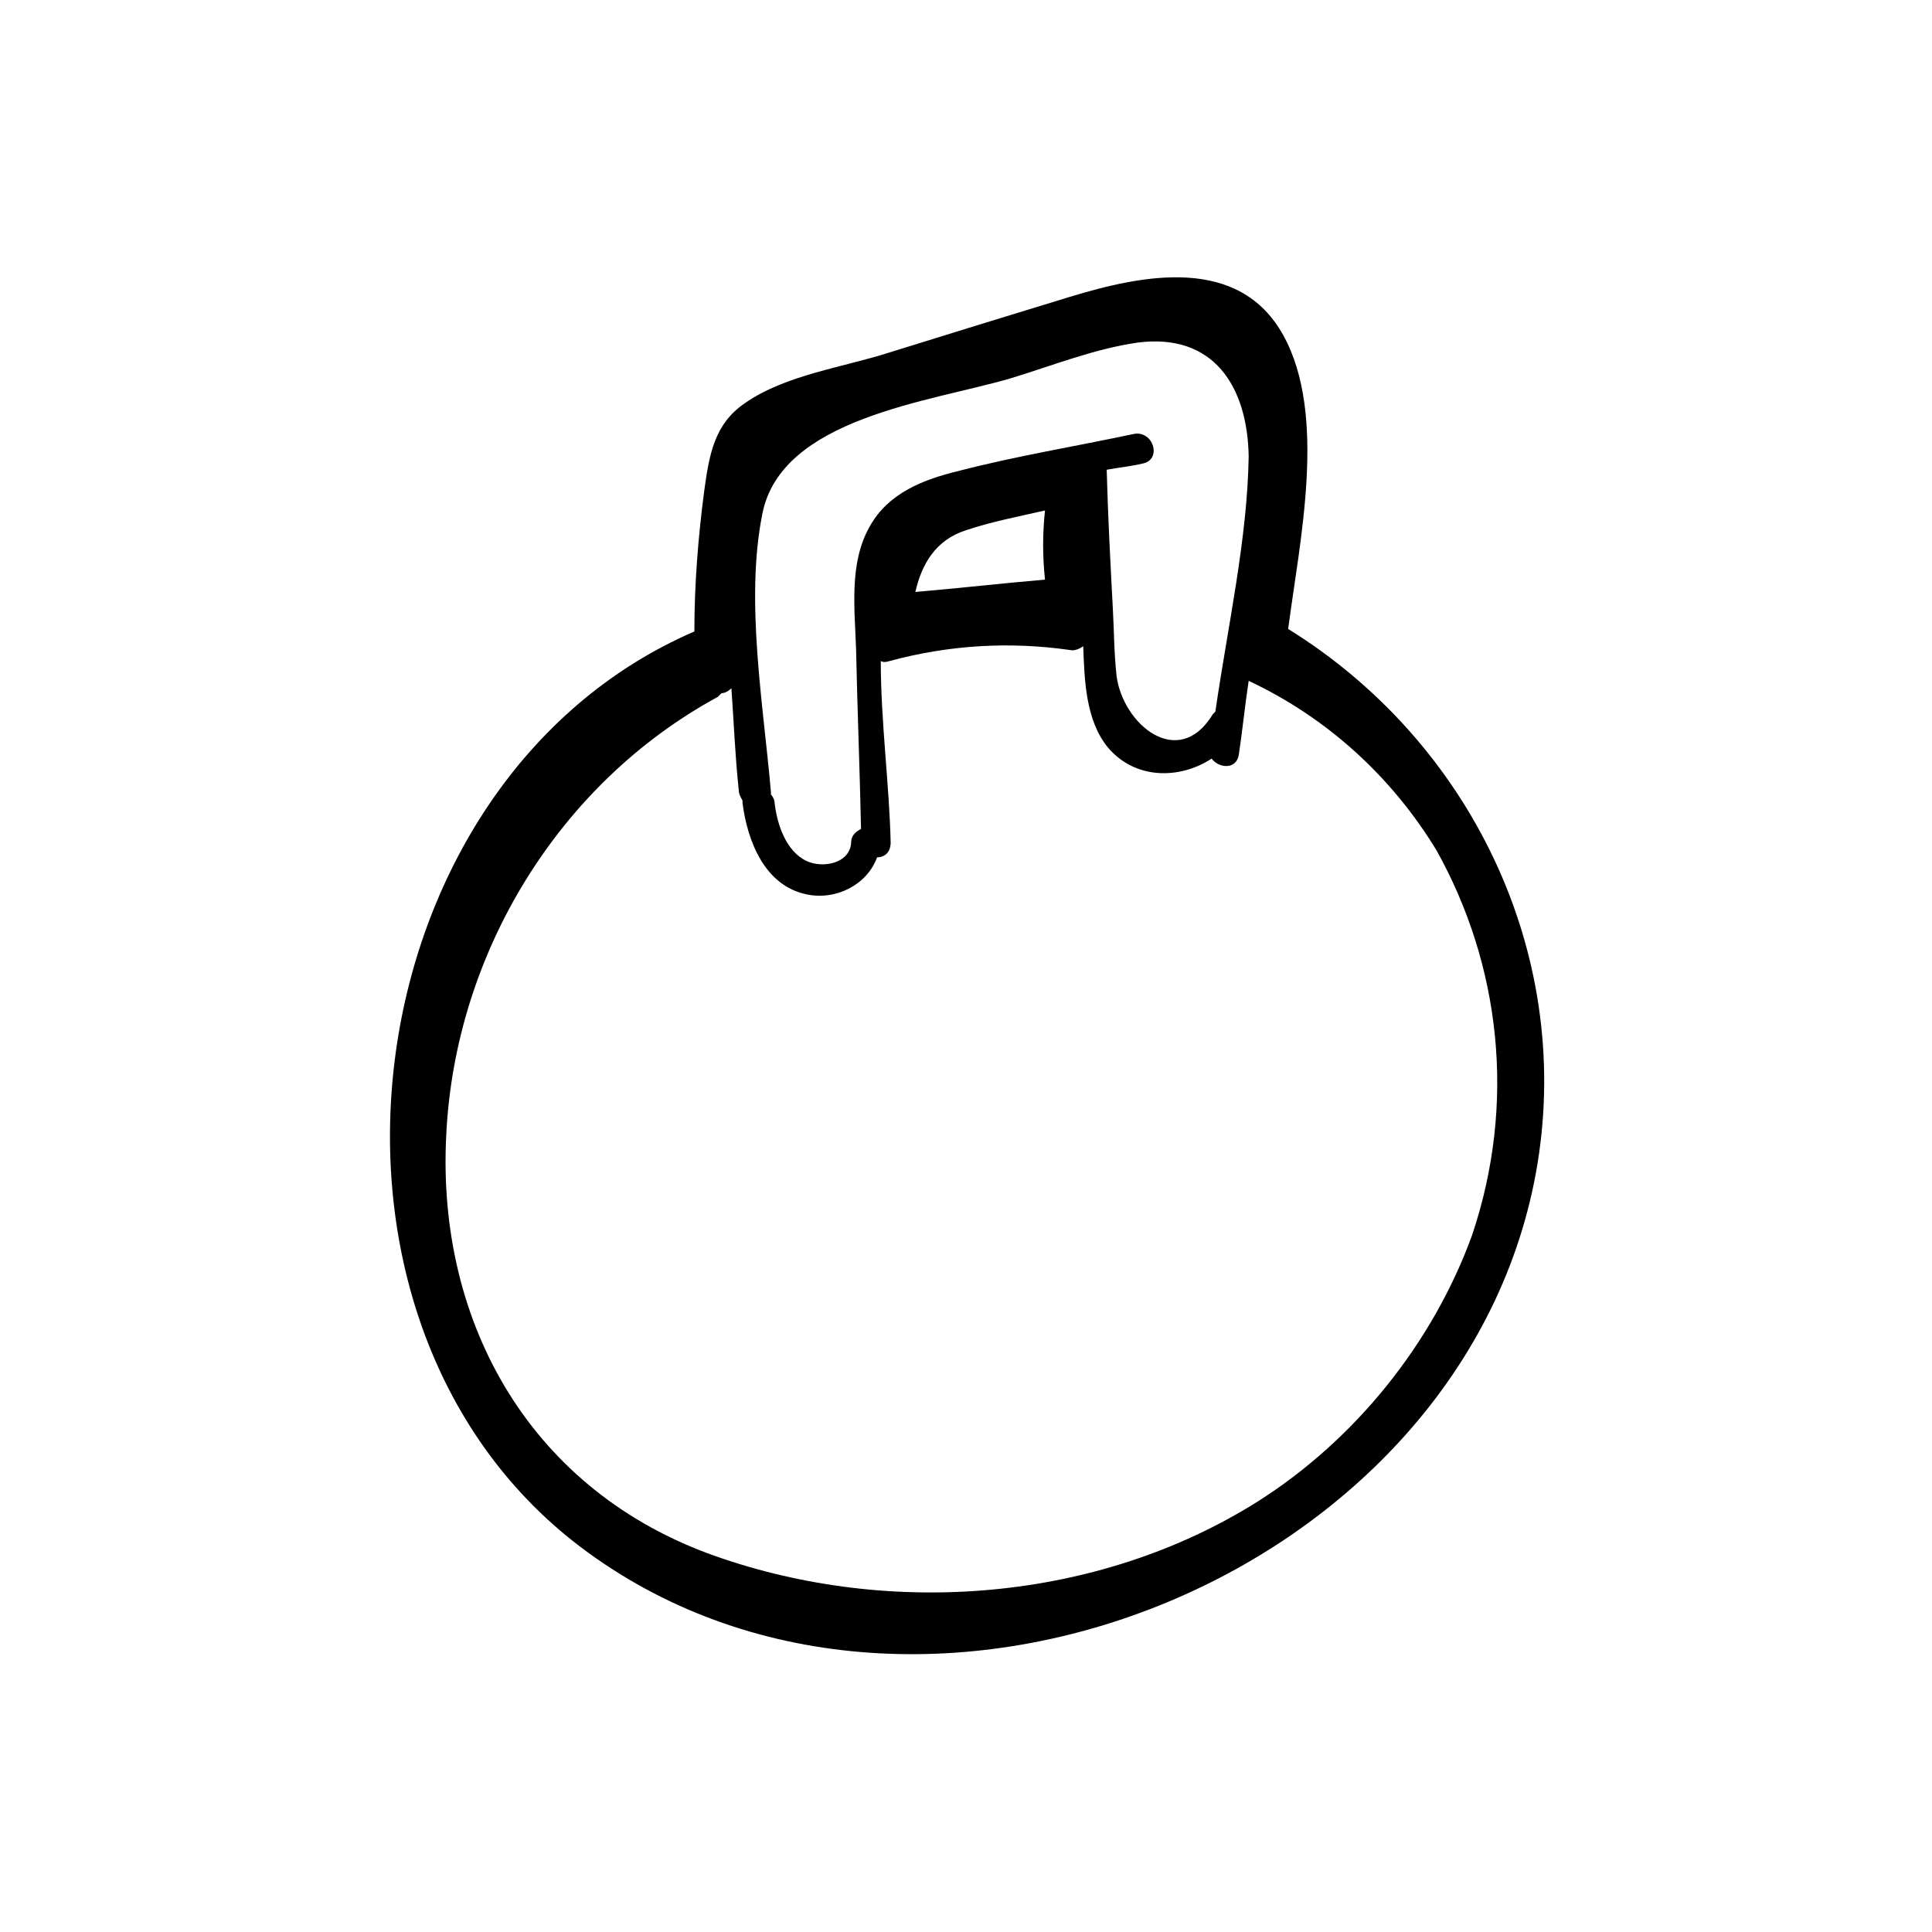
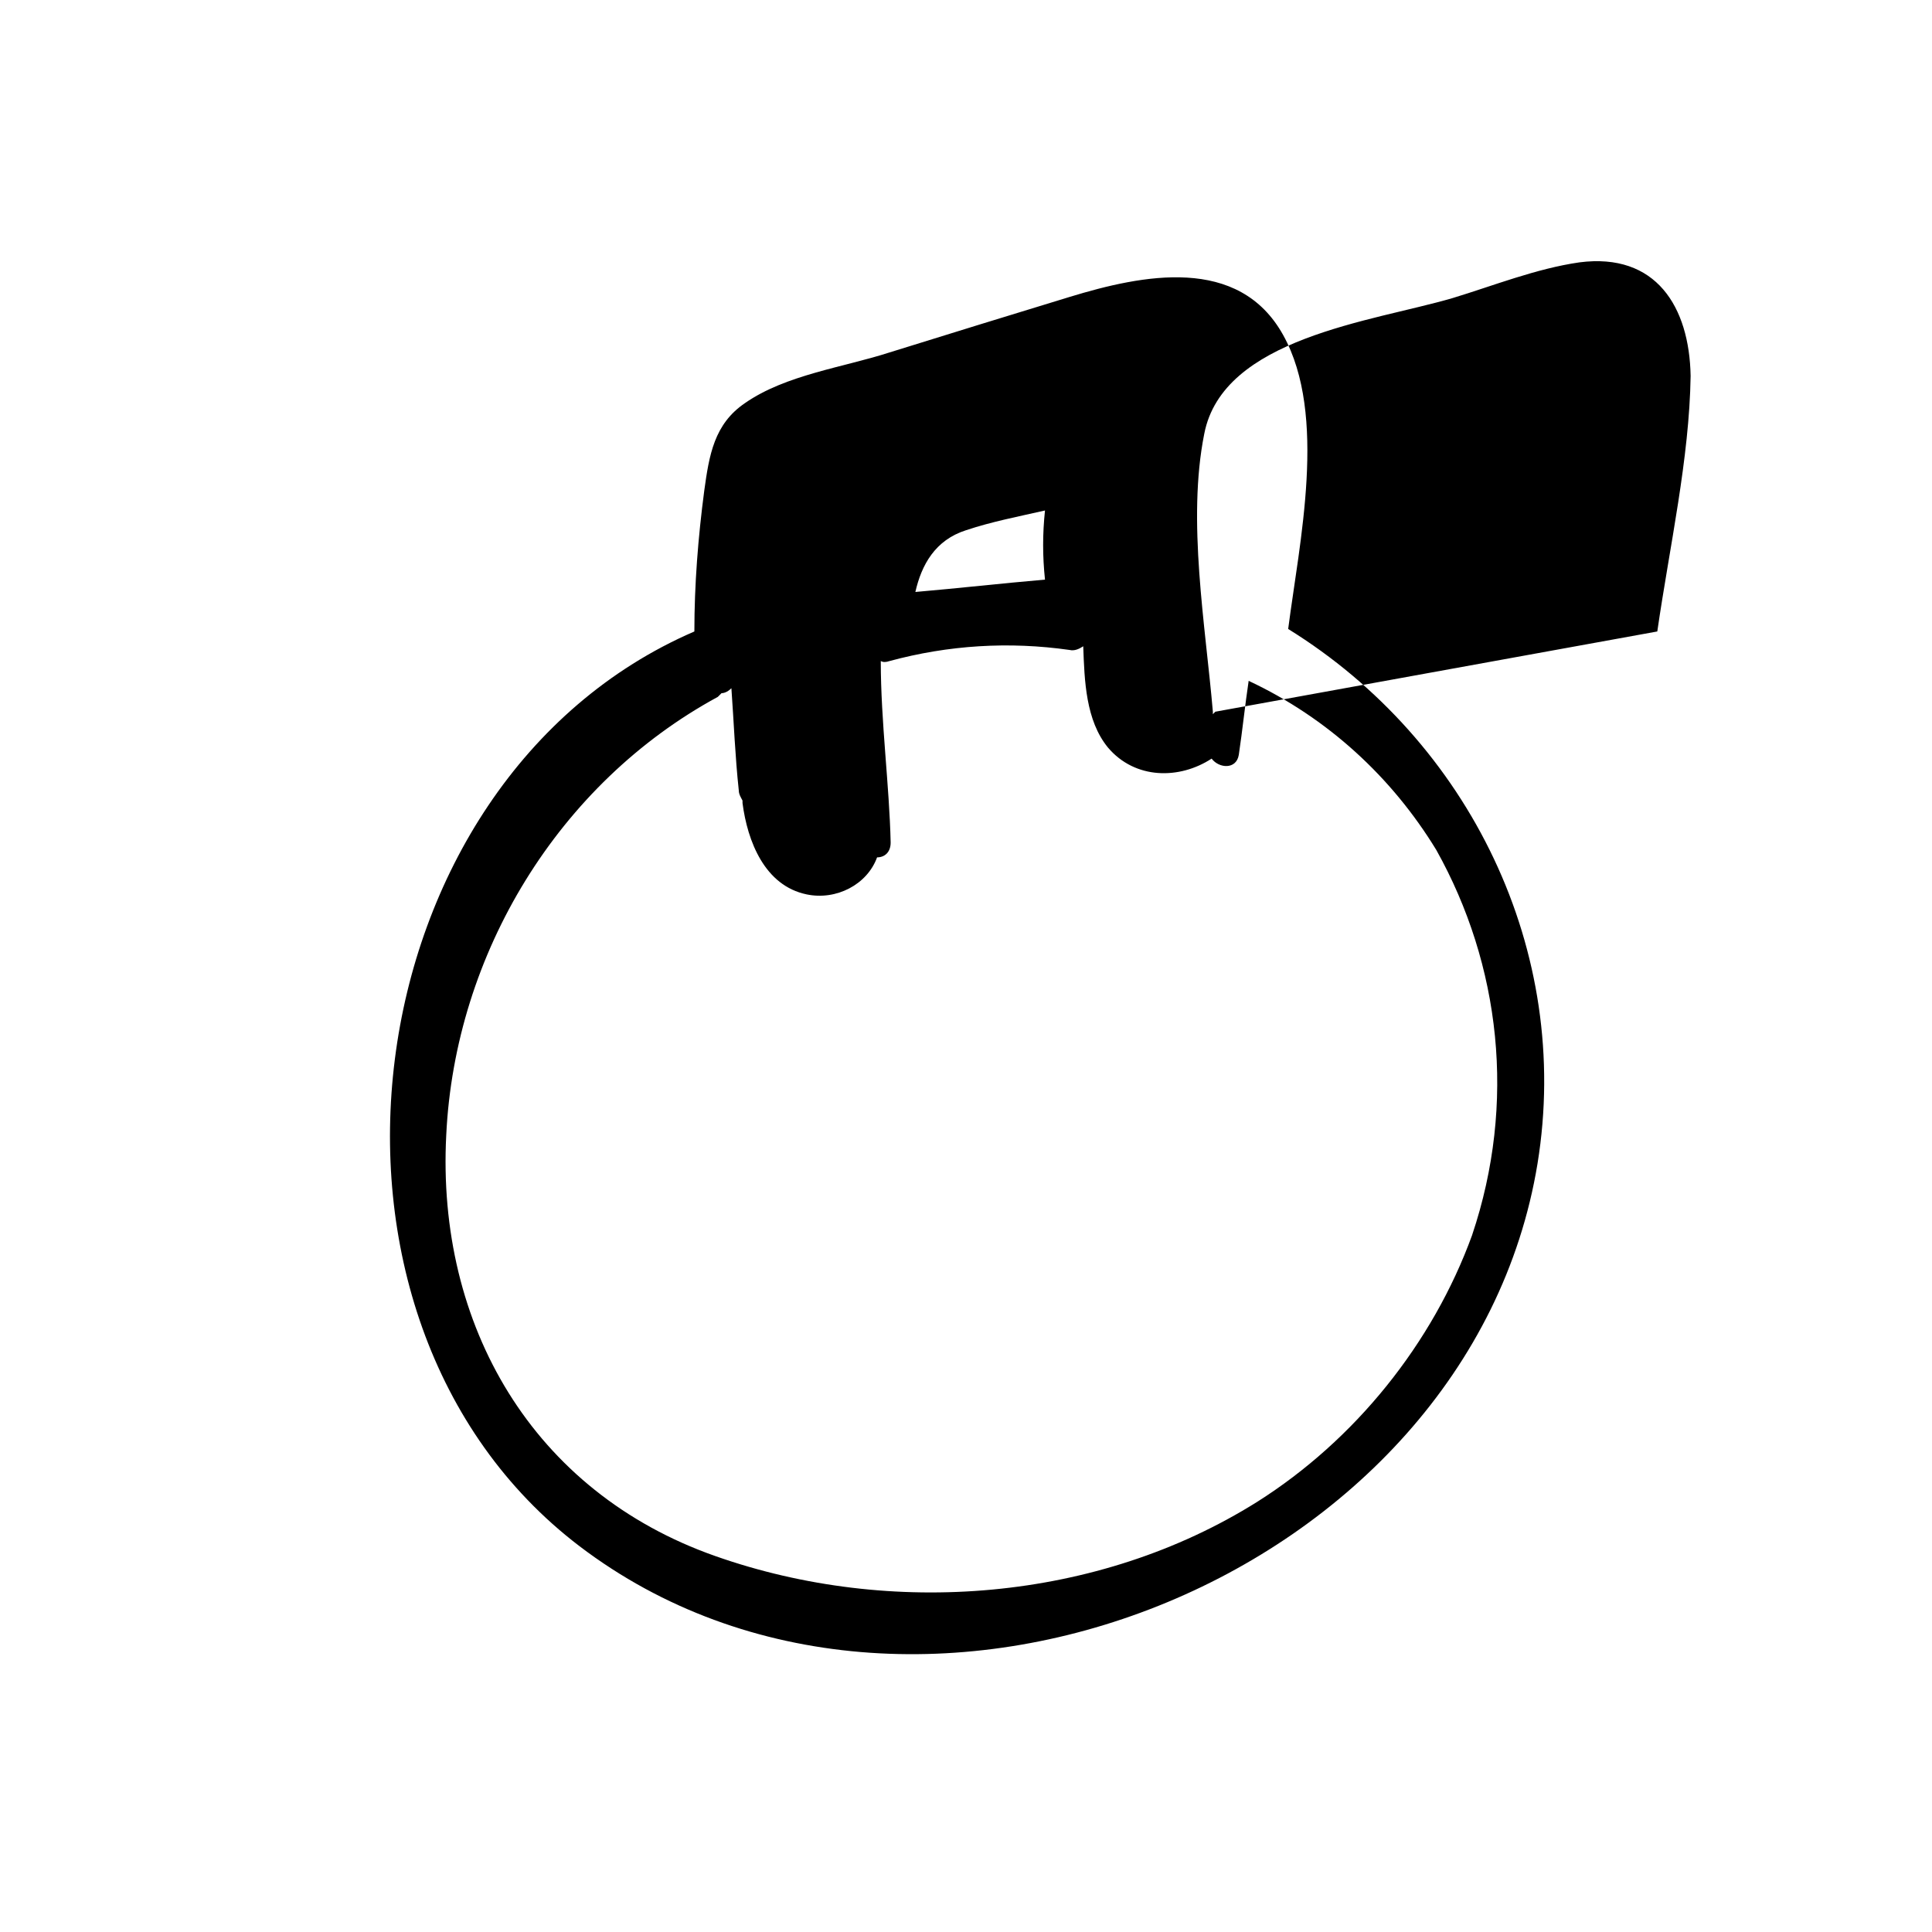
<svg xmlns="http://www.w3.org/2000/svg" fill="#000000" width="800px" height="800px" version="1.1" viewBox="144 144 512 512">
-   <path d="m485.38 310.69v0c2.945-22.902 10.469-56.598-1.309-77.863-11.777-21.266-37.297-16.031-56.598-10.141-16.031 4.906-32.062 9.816-47.766 14.723-12.105 3.926-27.48 5.891-38.277 13.414-8.18 5.562-9.488 13.742-10.797 23.227-1.637 12.434-2.617 24.863-2.617 37.297-91.602 39.586-109.92 181.89-30.426 242.42 88.656 67.395 235.88 8.508 253.87-101.42 9.168-56.27-17.984-111.89-66.078-141.66zm48.746 160.63c-10.469 28.789-31.078 54.309-56.926 70.664-42.203 26.5-97.164 30.754-143.62 14.395-48.418-17.012-73.938-61.176-71.32-111.56 2.289-48.09 29.77-93.238 71.973-116.14 0.328-0.328 0.656-0.656 0.98-0.98 0.98 0 1.965-0.656 2.617-1.309 0.656 9.16 0.98 17.992 1.965 27.152 0 0.98 0.656 1.965 0.98 2.617v0.656c1.309 10.141 5.891 21.918 17.012 24.211 7.852 1.637 16.031-2.617 18.648-9.816 1.965 0 3.598-1.309 3.598-3.926-0.328-15.051-2.617-32.062-2.617-48.09 0.656 0.328 1.309 0.328 2.289 0 15.703-4.254 31.734-5.234 47.766-2.945 1.309 0.328 2.617-0.328 3.598-0.98 0.328 9.16 0.656 19.629 6.543 26.828 7.199 8.508 18.977 8.508 27.48 2.945 1.965 2.617 6.543 2.945 7.199-0.98 0.98-6.543 1.637-13.086 2.617-19.629 20.938 9.816 37.949 25.52 49.727 44.82 17.012 30.418 21.266 67.059 9.488 102.06zm-68.047-138.71-0.656 0.656c-9.16 15.051-23.883 2.617-25.52-10.141-0.656-5.891-0.656-11.777-0.98-17.668-0.656-12.434-1.309-24.535-1.637-36.969 3.598-0.656 6.871-0.98 9.488-1.637 5.234-0.98 2.945-8.832-2.289-7.852-15.375 3.273-31.406 5.891-46.457 9.816-9.488 2.289-18.648 5.891-23.555 14.723-5.562 9.816-3.926 21.918-3.598 32.715 0.328 15.703 0.98 31.734 1.309 47.438-1.309 0.656-2.617 1.637-2.617 3.598-0.328 5.562-7.523 6.871-11.777 4.906-5.562-2.617-7.852-9.816-8.508-15.375 0-0.98-0.656-1.965-0.98-2.289v-0.656c-1.965-22.902-6.871-50.707-2.289-73.609 4.906-25.52 44.492-29.77 65.758-35.988 10.797-3.273 22.246-7.852 33.695-9.488 20.285-2.617 29.117 11.777 29.445 30.098-0.324 21.922-5.559 45.148-8.832 67.723zm-45.145-35.004c-11.449 0.98-22.902 2.289-34.352 3.273 1.637-7.199 5.234-13.742 13.414-16.359 6.871-2.289 13.742-3.598 20.938-5.234-0.656 6.215-0.656 12.105 0 18.32z" />
+   <path d="m485.38 310.69v0c2.945-22.902 10.469-56.598-1.309-77.863-11.777-21.266-37.297-16.031-56.598-10.141-16.031 4.906-32.062 9.816-47.766 14.723-12.105 3.926-27.48 5.891-38.277 13.414-8.18 5.562-9.488 13.742-10.797 23.227-1.637 12.434-2.617 24.863-2.617 37.297-91.602 39.586-109.92 181.89-30.426 242.42 88.656 67.395 235.88 8.508 253.87-101.42 9.168-56.27-17.984-111.89-66.078-141.66zm48.746 160.63c-10.469 28.789-31.078 54.309-56.926 70.664-42.203 26.5-97.164 30.754-143.62 14.395-48.418-17.012-73.938-61.176-71.32-111.56 2.289-48.09 29.77-93.238 71.973-116.14 0.328-0.328 0.656-0.656 0.98-0.98 0.98 0 1.965-0.656 2.617-1.309 0.656 9.16 0.98 17.992 1.965 27.152 0 0.98 0.656 1.965 0.98 2.617v0.656c1.309 10.141 5.891 21.918 17.012 24.211 7.852 1.637 16.031-2.617 18.648-9.816 1.965 0 3.598-1.309 3.598-3.926-0.328-15.051-2.617-32.062-2.617-48.09 0.656 0.328 1.309 0.328 2.289 0 15.703-4.254 31.734-5.234 47.766-2.945 1.309 0.328 2.617-0.328 3.598-0.98 0.328 9.16 0.656 19.629 6.543 26.828 7.199 8.508 18.977 8.508 27.48 2.945 1.965 2.617 6.543 2.945 7.199-0.98 0.98-6.543 1.637-13.086 2.617-19.629 20.938 9.816 37.949 25.52 49.727 44.82 17.012 30.418 21.266 67.059 9.488 102.06zm-68.047-138.71-0.656 0.656v-0.656c-1.965-22.902-6.871-50.707-2.289-73.609 4.906-25.52 44.492-29.77 65.758-35.988 10.797-3.273 22.246-7.852 33.695-9.488 20.285-2.617 29.117 11.777 29.445 30.098-0.324 21.922-5.559 45.148-8.832 67.723zm-45.145-35.004c-11.449 0.98-22.902 2.289-34.352 3.273 1.637-7.199 5.234-13.742 13.414-16.359 6.871-2.289 13.742-3.598 20.938-5.234-0.656 6.215-0.656 12.105 0 18.32z" />
</svg>